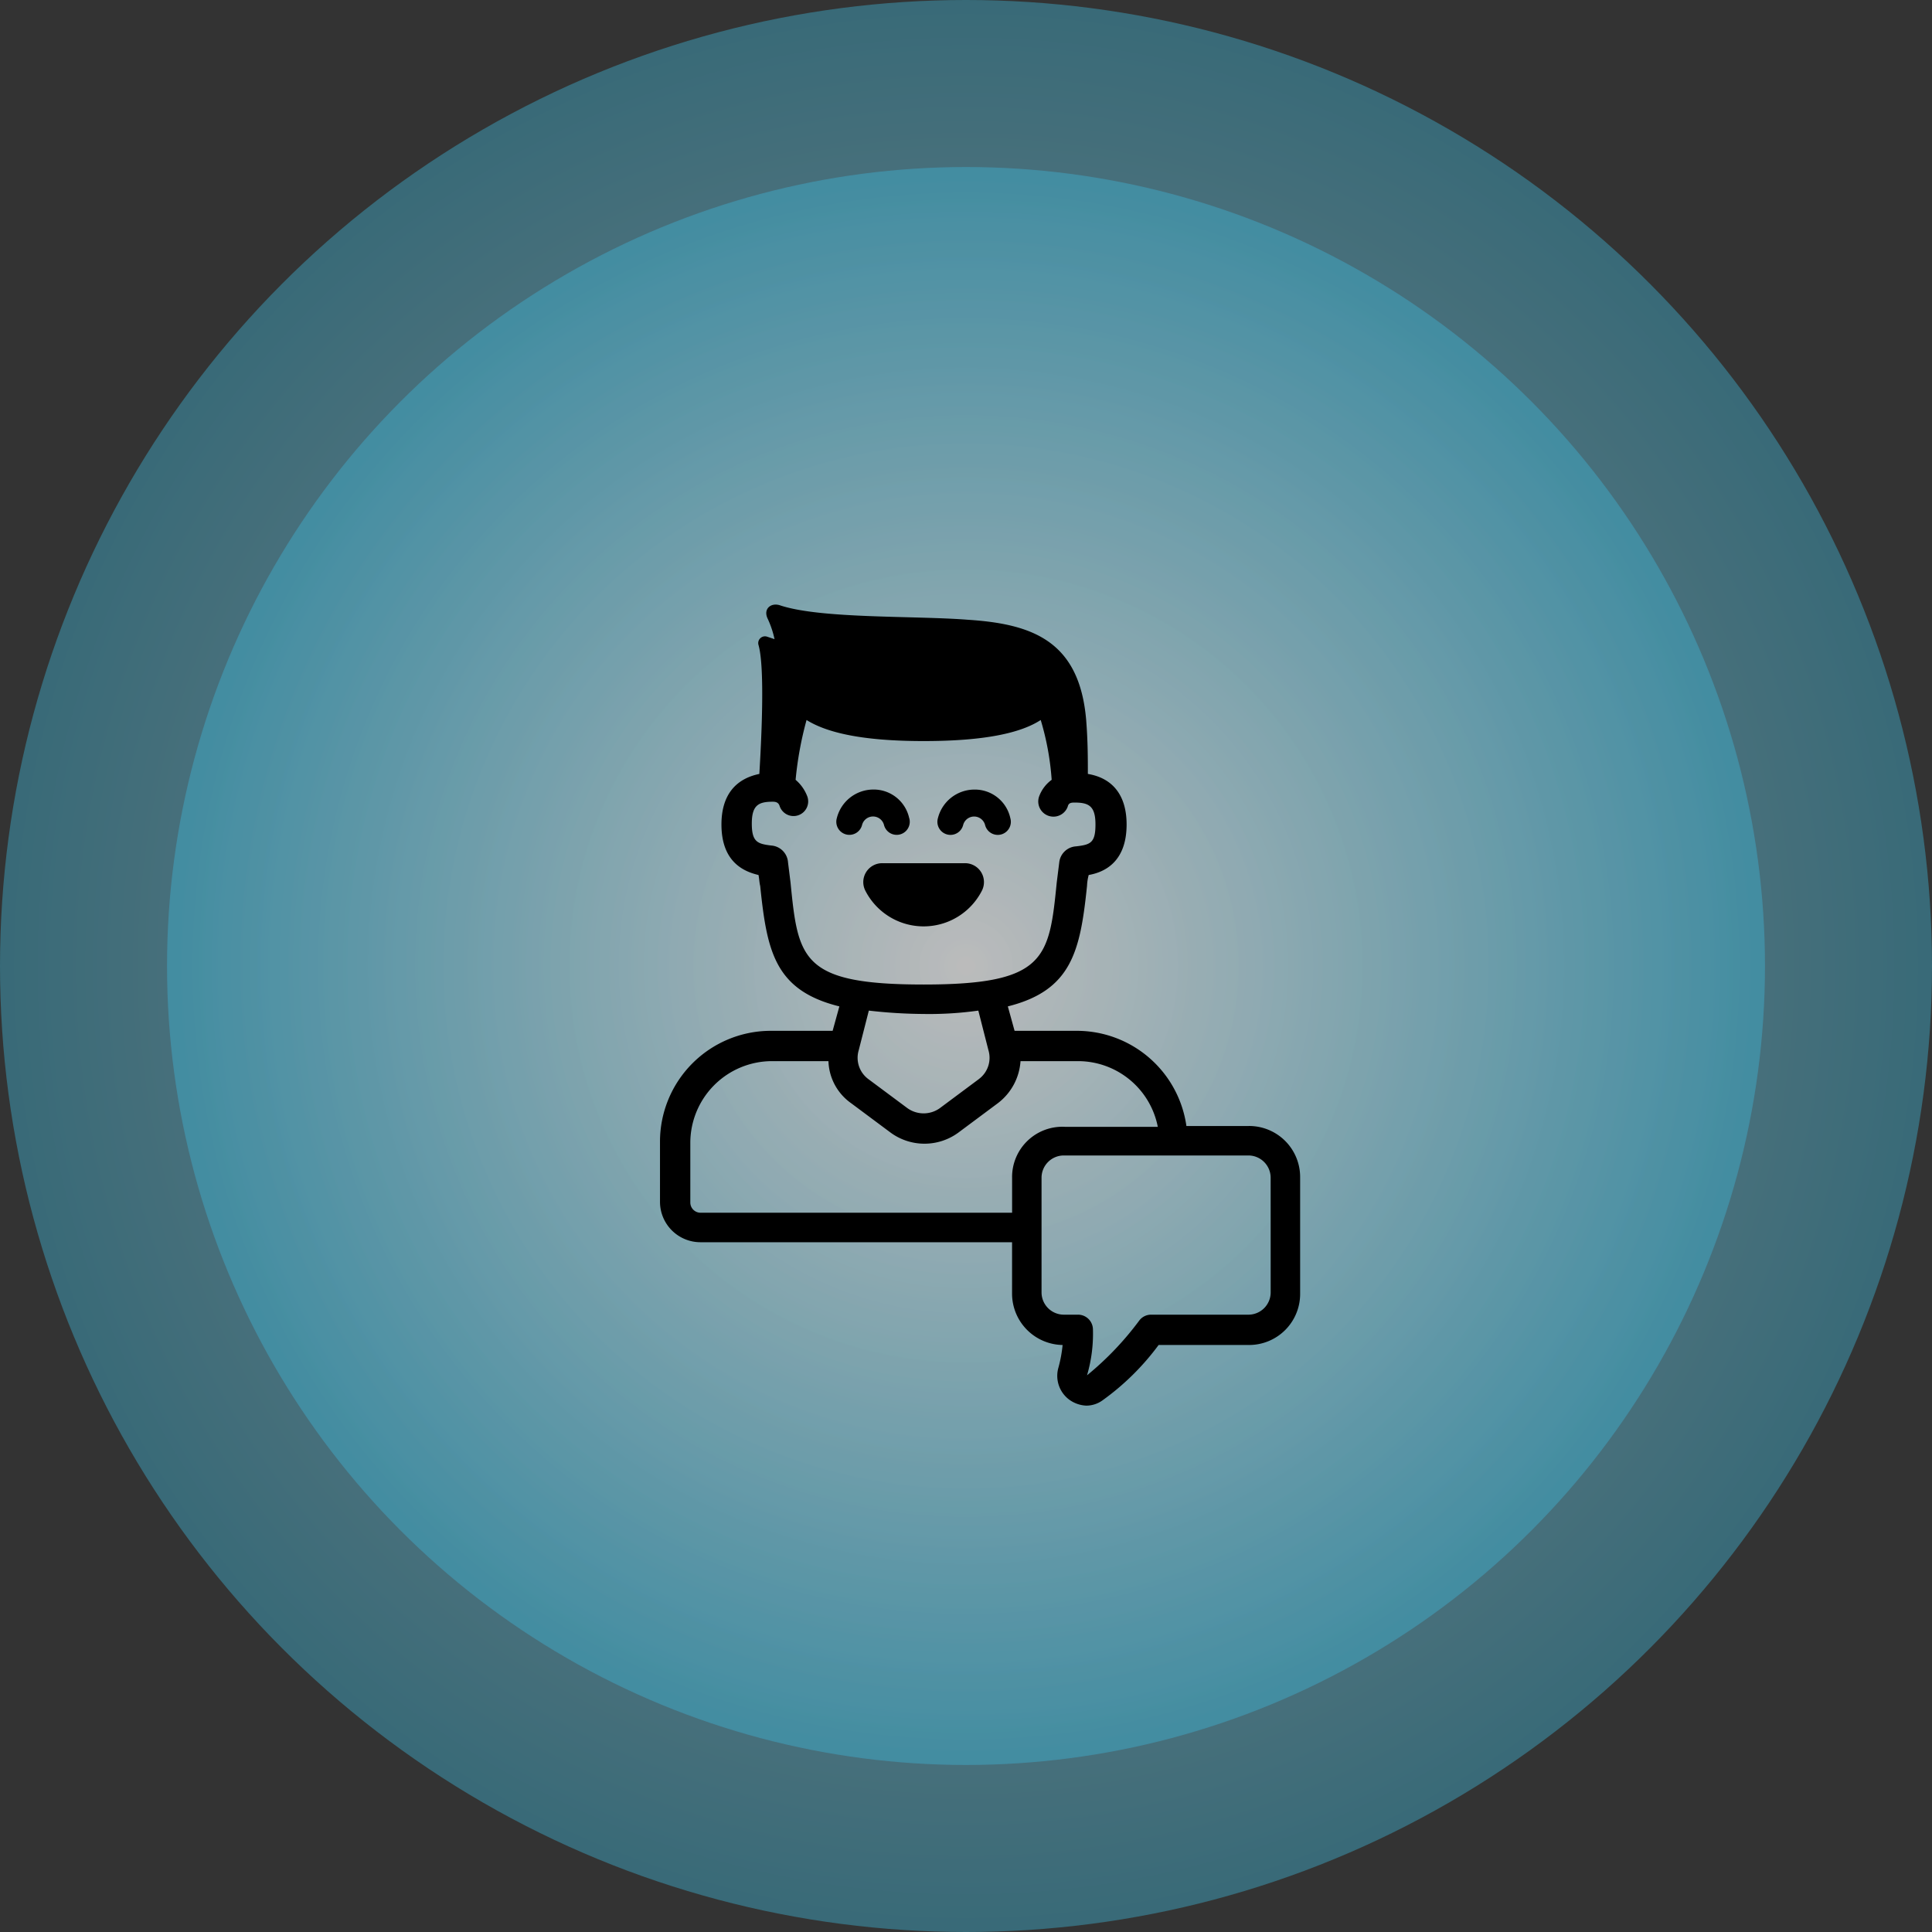
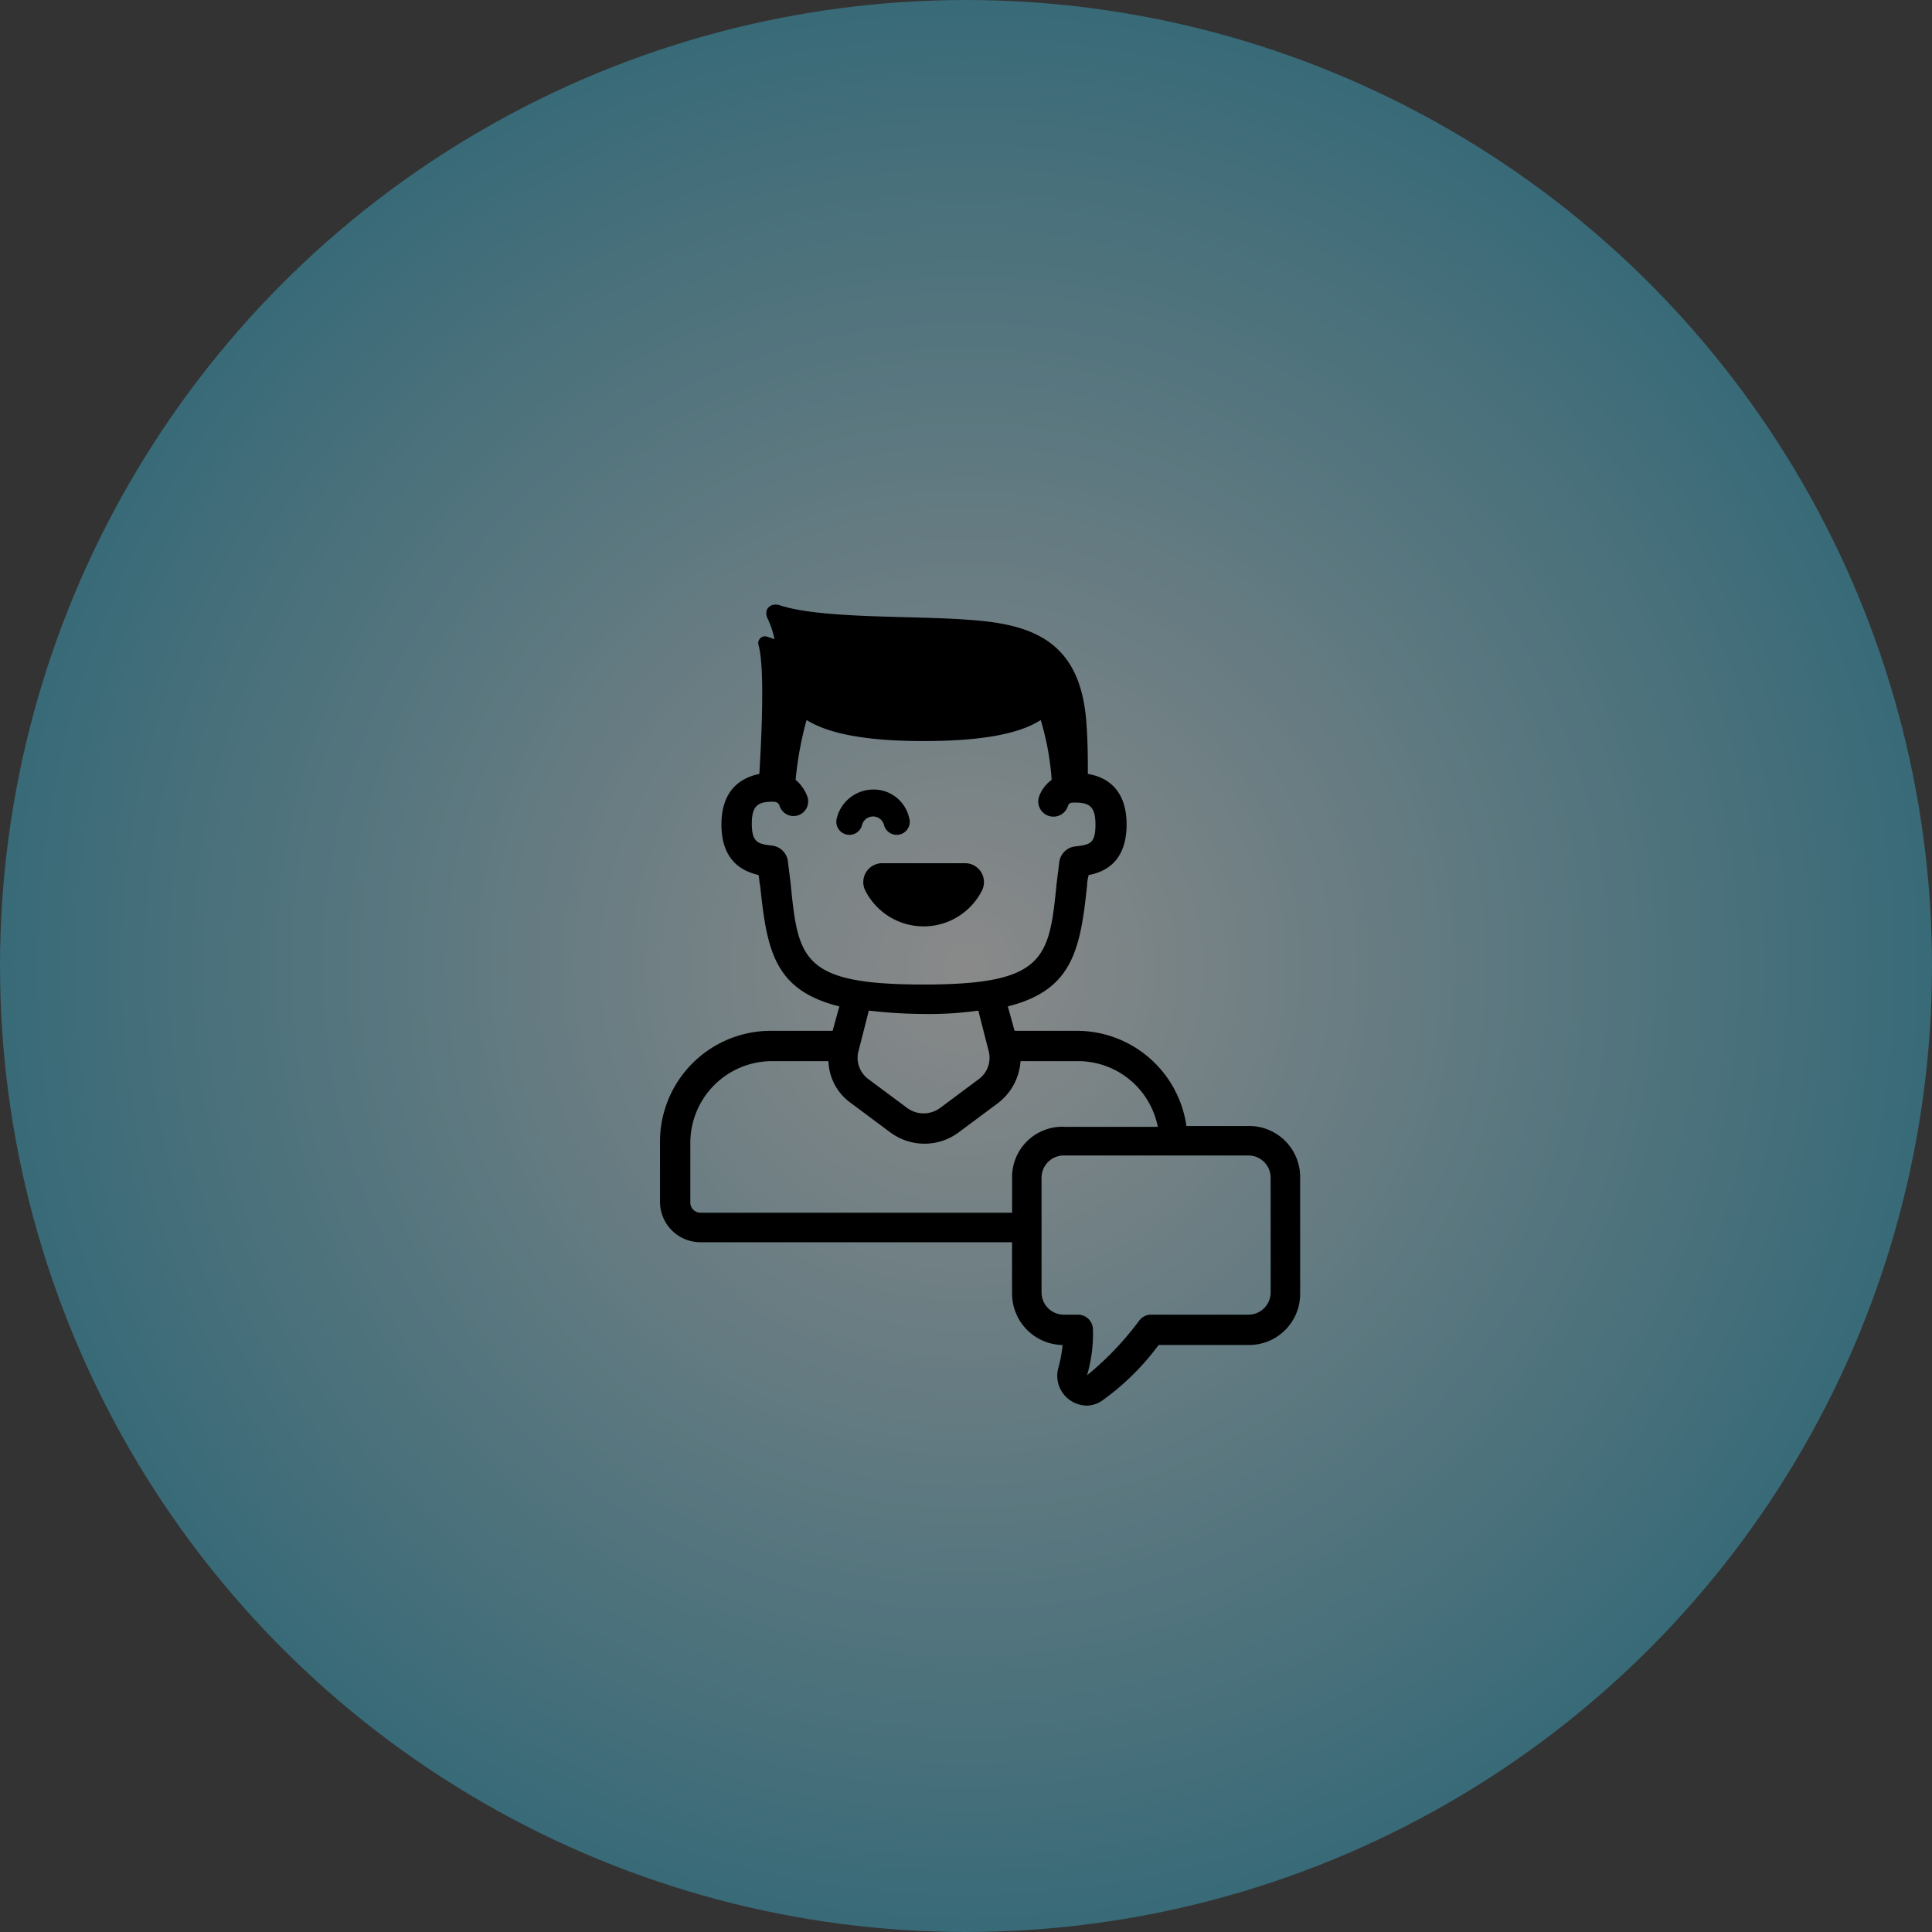
<svg xmlns="http://www.w3.org/2000/svg" width="235" height="235" viewBox="0 0 235 235">
  <rect x="0" y="0" width="235" height="235" fill="#333333" stroke="none" />
  <defs>
    <radialGradient id="radial-gradient" cx="0.5" cy="0.5" r="0.5" gradientUnits="objectBoundingBox">
      <stop offset="0" stop-color="#fff" />
      <stop offset="1" stop-color="#3db4d5" />
    </radialGradient>
  </defs>
  <g id="Group_464" data-name="Group 464" transform="translate(-181.496 -2040.5)">
    <circle id="Ellipse_15" data-name="Ellipse 15" cx="117.5" cy="117.5" r="117.5" transform="translate(181.496 2040.5)" opacity="0.421" fill="url(#radial-gradient)" />
-     <circle id="Ellipse_16" data-name="Ellipse 16" cx="97.184" cy="97.184" r="97.184" transform="translate(201.813 2060.816)" opacity="0.421" fill="url(#radial-gradient)" />
    <g id="Group_245" data-name="Group 245" transform="translate(261.774 2114.039)">
      <path id="Path_640" data-name="Path 640" d="M208.813,77.4h-7.582A13.469,13.469,0,0,0,187.912,65.82h-7.582l-.82-2.971c7.786-1.947,8.811-6.762,9.631-14.65a5.978,5.978,0,0,1,.205-1.332c1.742-.307,4.61-1.434,4.61-6.147,0-3.483-1.639-5.635-4.713-6.147,0-1.844,0-4-.205-6.557-.819-9.631-6.556-11.679-14.342-12.192-6.455-.512-17.827-.1-22.847-1.742-1.127-.409-2.152.409-1.537,1.639a11.585,11.585,0,0,1,.82,2.459l-.922-.307a.821.821,0,0,0-1.025,1.025c.82,2.869.307,12.192.1,15.675-2.971.615-4.61,2.664-4.61,6.147,0,4.61,2.766,5.737,4.508,6.147.1.512.1.922.205,1.332.82,7.889,1.742,12.7,9.631,14.65l-.82,2.971h-7.582A13.488,13.488,0,0,0,137.2,79.344v7.274a4.919,4.919,0,0,0,4.917,4.917h37.907v6.25a6.254,6.254,0,0,0,6.147,6.25,16.022,16.022,0,0,1-.512,2.766,3.609,3.609,0,0,0,1.332,3.893,3.816,3.816,0,0,0,2.049.717,3.375,3.375,0,0,0,1.947-.615,30.769,30.769,0,0,0,6.864-6.762h10.963a6.209,6.209,0,0,0,6.25-6.25V83.646a6.209,6.209,0,0,0-6.25-6.25ZM153.079,47.789q-.153-1.23-.307-2.459a2.2,2.2,0,0,0-2.049-2.049c-1.639-.205-2.356-.409-2.356-2.664s.82-2.664,2.561-2.664c.512,0,.718.205.82.512a1.782,1.782,0,1,0,3.381-1.127,4.95,4.95,0,0,0-1.434-2.049,42.156,42.156,0,0,1,1.332-7.274c2.459,1.536,6.762,2.561,14.241,2.561,7.582,0,11.884-1.025,14.241-2.561a32.99,32.99,0,0,1,1.332,7.274,4.361,4.361,0,0,0-1.536,2.049,1.847,1.847,0,0,0,3.483,1.229c.1-.409.307-.512.82-.512,1.742,0,2.561.409,2.561,2.664s-.615,2.459-2.356,2.664a2.193,2.193,0,0,0-2.049,1.947q-.153,1.23-.307,2.459c-.922,9.22-1.332,12.4-16.187,12.4S154,57.112,153.079,47.789ZM176.028,71.66l-4.815,3.586a3.389,3.389,0,0,1-3.893,0L162.5,71.66a3.22,3.22,0,0,1-1.127-3.483l1.229-4.815a60.968,60.968,0,0,0,6.659.409,42.94,42.94,0,0,0,6.659-.409l1.229,4.815a3.218,3.218,0,0,1-1.126,3.483Zm4,11.987v4.3H142.117a1.245,1.245,0,0,1-1.229-1.229V79.446a9.947,9.947,0,0,1,9.938-9.938h6.864a6.51,6.51,0,0,0,2.766,5.123l4.815,3.586a6.969,6.969,0,0,0,8.2,0l4.815-3.586a6.99,6.99,0,0,0,2.766-5.123h6.966a9.892,9.892,0,0,1,9.733,7.991h-11.27a6.115,6.115,0,0,0-6.454,6.147Zm31.452,14.036a2.712,2.712,0,0,1-2.664,2.664H196.928a1.792,1.792,0,0,0-1.434.717,37.111,37.111,0,0,1-6.352,6.659,17.864,17.864,0,0,0,.718-5.635,1.818,1.818,0,0,0-1.844-1.742h-1.742a2.712,2.712,0,0,1-2.664-2.664V83.646a2.712,2.712,0,0,1,2.664-2.664h22.539a2.712,2.712,0,0,1,2.664,2.664Z" transform="translate(-137.199 -13.975)" />
      <path id="Path_644" data-name="Path 644" d="M263.4,140.435a1.591,1.591,0,1,1-3.074.82,1.378,1.378,0,0,0-2.664,0,1.591,1.591,0,1,1-3.074-.82,4.586,4.586,0,0,1,4.4-3.483,4.416,4.416,0,0,1,4.406,3.483Z" transform="translate(-233.08 -114.455)" />
-       <path id="Path_645" data-name="Path 645" d="M326.2,136.953a4.414,4.414,0,0,1,4.4,3.483,1.591,1.591,0,1,1-3.074.82,1.378,1.378,0,0,0-2.664,0,1.591,1.591,0,1,1-3.074-.82,4.589,4.589,0,0,1,4.407-3.483Z" transform="translate(-287.984 -114.451)" />
      <path id="Path_646" data-name="Path 646" d="M286.758,189.3a7.958,7.958,0,0,1-14.139,0,2.3,2.3,0,0,1,2.049-3.381h10.04a2.3,2.3,0,0,1,2.05,3.381Z" transform="translate(-247.621 -154.463)" />
    </g>
  </g>
</svg>